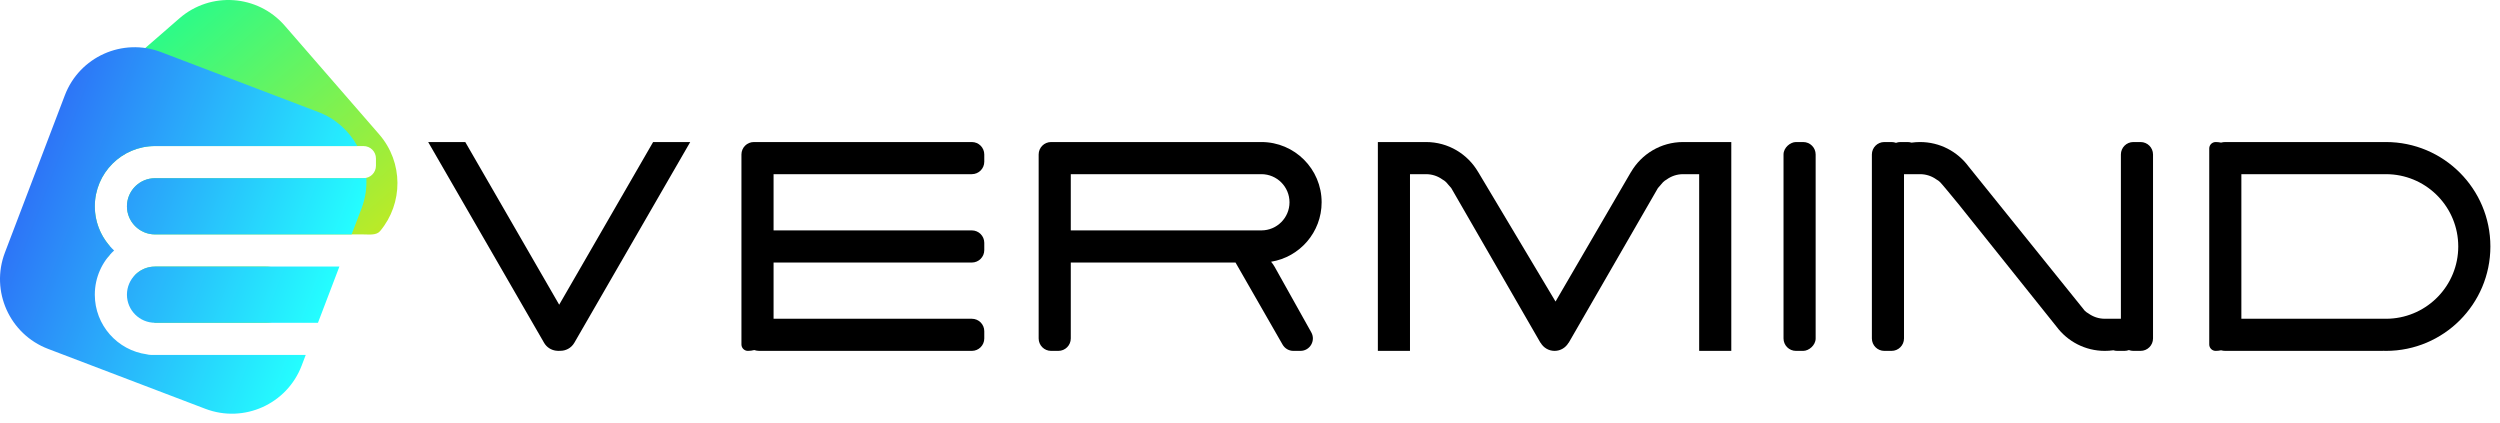
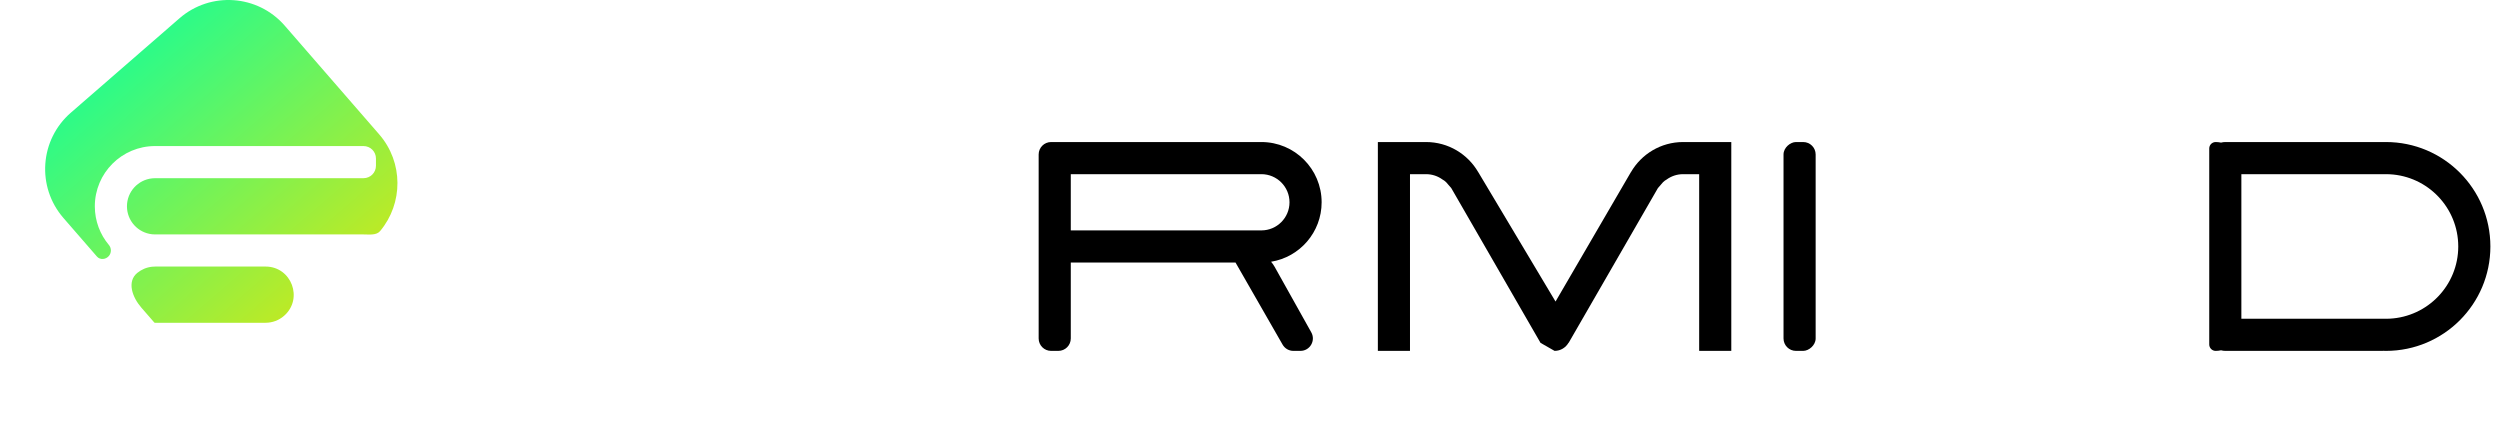
<svg xmlns="http://www.w3.org/2000/svg" width="201" height="34" viewBox="0 0 201 34" fill="none">
-   <path d="M61.288 11.424C61.317 11.422 61.346 11.42 61.375 11.42H78.136C78.688 11.42 79.136 11.868 79.136 12.42V13.003C79.136 13.555 78.688 14.003 78.136 14.003H62.195V18.524H78.136C78.688 18.525 79.136 18.972 79.136 19.524V20.108C79.136 20.66 78.688 21.107 78.136 21.108H62.195V25.628H78.136C78.688 25.628 79.136 26.076 79.136 26.628V27.211C79.136 27.763 78.688 28.211 78.136 28.211H61.052C60.909 28.211 60.771 28.187 60.643 28.144C60.478 28.186 60.306 28.211 60.129 28.211C59.844 28.211 59.612 27.98 59.612 27.695V12.42C59.612 11.868 60.06 11.42 60.612 11.42H61.195C61.227 11.42 61.258 11.421 61.288 11.424Z" fill="black" />
  <path d="M101.416 11.42C104.091 11.42 106.259 13.589 106.259 16.264C106.259 18.673 104.5 20.671 102.195 21.044C102.302 21.17 102.4 21.307 102.483 21.456L105.428 26.723C105.8 27.389 105.318 28.211 104.555 28.211H103.988C103.63 28.211 103.299 28.019 103.121 27.708L99.336 21.108H86.091V27.211C86.091 27.763 85.643 28.211 85.091 28.211H84.508C83.956 28.211 83.508 27.763 83.508 27.211V12.42C83.508 11.868 83.956 11.42 84.508 11.42H101.416ZM86.091 18.524H97.133L97.132 18.524H101.415C102.663 18.523 103.676 17.512 103.676 16.264C103.676 15.016 102.663 14.003 101.415 14.003H86.091V18.524Z" fill="black" />
  <rect x="145.978" y="11.42" width="16.791" height="2.583" rx="1" transform="rotate(90 145.978 11.42)" fill="black" />
  <path d="M191.831 11.42C196.468 11.42 200.226 15.179 200.227 19.816C200.227 24.452 196.468 28.211 191.831 28.211C191.763 28.211 191.696 28.207 191.629 28.205C191.589 28.209 191.549 28.211 191.508 28.211H178.915C178.797 28.211 178.682 28.194 178.573 28.164C178.433 28.194 178.288 28.211 178.14 28.211C177.854 28.211 177.623 27.98 177.623 27.695V11.937C177.623 11.651 177.854 11.42 178.14 11.42C178.289 11.42 178.434 11.436 178.574 11.466C178.683 11.436 178.797 11.42 178.915 11.42H191.831ZM180.206 25.628H191.831L192.13 25.621C195.201 25.465 197.643 22.925 197.644 19.816C197.643 16.706 195.201 14.167 192.13 14.011L191.831 14.003H180.206V25.628Z" fill="black" />
-   <path d="M44.959 24.499L52.511 11.42H55.494L46.175 27.561C45.928 27.988 45.474 28.22 45.014 28.205C44.974 28.209 44.933 28.211 44.893 28.211C44.823 28.211 44.756 28.204 44.69 28.194C44.307 28.141 43.952 27.921 43.744 27.561L34.425 11.42H37.408L44.959 24.499Z" fill="black" />
-   <path d="M152.082 11.42C152.207 11.42 152.327 11.444 152.438 11.486C152.547 11.444 152.666 11.42 152.791 11.42H153.374C153.482 11.42 153.587 11.437 153.685 11.469C153.91 11.437 154.14 11.42 154.374 11.42C155.964 11.42 157.377 12.186 158.26 13.37L167.613 24.982C167.709 25.077 167.806 25.144 167.901 25.195C168.274 25.466 168.732 25.628 169.228 25.628C169.234 25.628 169.241 25.627 169.247 25.627H170.52V12.42C170.52 11.868 170.967 11.42 171.52 11.42H172.103C172.655 11.42 173.103 11.868 173.103 12.42V27.211C173.103 27.763 172.655 28.211 172.103 28.211H171.52C171.394 28.211 171.275 28.187 171.164 28.145C171.054 28.186 170.935 28.211 170.811 28.211H170.228C170.119 28.211 170.015 28.194 169.917 28.162C169.692 28.194 169.461 28.211 169.228 28.211C167.636 28.211 166.224 27.443 165.341 26.258L157.604 16.587V16.582C156.889 15.709 156.147 14.809 155.988 14.649C155.893 14.554 155.796 14.487 155.7 14.436C155.327 14.165 154.87 14.003 154.374 14.003C154.368 14.003 154.361 14.004 154.354 14.004H153.082V27.211C153.082 27.763 152.634 28.211 152.082 28.211H151.499C150.947 28.211 150.499 27.763 150.499 27.211V12.42C150.499 11.868 150.947 11.42 151.499 11.42H152.082Z" fill="black" />
-   <path d="M114.655 11.42C116.448 11.42 118.012 12.395 118.85 13.843L118.853 13.842L125.065 24.244L131.123 13.842L131.127 13.843C131.964 12.395 133.529 11.42 135.321 11.42H139.196V28.211H136.613V14.004H135.341C135.334 14.004 135.328 14.003 135.321 14.003C134.824 14.003 134.364 14.165 133.991 14.438C133.897 14.489 133.802 14.555 133.707 14.649C133.645 14.711 133.497 14.884 133.296 15.122L126.118 27.566L126.112 27.553C125.891 27.945 125.471 28.211 124.988 28.211C124.507 28.211 124.087 27.948 123.865 27.557L123.858 27.566L116.683 15.125C116.481 14.885 116.331 14.711 116.27 14.649C116.174 14.554 116.077 14.487 115.981 14.436C115.609 14.165 115.151 14.003 114.655 14.003C114.649 14.003 114.642 14.004 114.636 14.004H113.363V28.211H110.78V11.42H114.655Z" fill="black" />
+   <path d="M114.655 11.42C116.448 11.42 118.012 12.395 118.85 13.843L118.853 13.842L125.065 24.244L131.123 13.842L131.127 13.843C131.964 12.395 133.529 11.42 135.321 11.42H139.196V28.211H136.613V14.004H135.341C135.334 14.004 135.328 14.003 135.321 14.003C134.824 14.003 134.364 14.165 133.991 14.438C133.897 14.489 133.802 14.555 133.707 14.649C133.645 14.711 133.497 14.884 133.296 15.122L126.118 27.566L126.112 27.553C125.891 27.945 125.471 28.211 124.988 28.211L123.858 27.566L116.683 15.125C116.481 14.885 116.331 14.711 116.27 14.649C116.174 14.554 116.077 14.487 115.981 14.436C115.609 14.165 115.151 14.003 114.655 14.003C114.649 14.003 114.642 14.004 114.636 14.004H113.363V28.211H110.78V11.42H114.655Z" fill="black" />
  <path d="M22.833 25.397C22.422 25.755 21.895 25.951 21.351 25.951H12.447C12.43 25.95 12.415 25.942 12.404 25.929L11.363 24.732C10.637 23.898 10.184 22.637 11.041 21.939C11.374 21.668 11.786 21.489 12.236 21.444L12.467 21.432C12.474 21.432 12.483 21.431 12.492 21.431H21.351C23.441 21.431 24.411 24.026 22.833 25.397ZM14.43 1.471C16.931 -0.702 20.72 -0.437 22.894 2.065L30.484 10.799C32.444 13.054 32.42 16.356 30.562 18.577C30.263 18.934 29.693 18.848 29.227 18.848H12.467L12.236 18.836C11.097 18.72 10.207 17.757 10.207 16.587C10.207 15.417 11.097 14.455 12.236 14.339L12.467 14.327C12.474 14.327 12.483 14.326 12.492 14.326H29.227C29.78 14.326 30.227 13.878 30.227 13.326V12.743C30.227 12.191 29.78 11.743 29.227 11.743H12.468C9.793 11.743 7.624 13.912 7.624 16.587C7.624 17.771 8.05 18.857 8.756 19.698C8.967 19.95 8.967 20.327 8.756 20.578C8.509 20.873 8.045 20.916 7.793 20.625L5.101 17.526C2.927 15.025 3.193 11.235 5.694 9.062L14.43 1.471Z" fill="url(#paint0_linear_7146_868)" />
-   <path d="M5.213 7.662C6.393 4.566 9.86 3.012 12.956 4.192L25.6 9.01C26.991 9.54 28.069 10.532 28.73 11.743H12.467C9.792 11.744 7.623 13.912 7.623 16.587C7.623 17.991 8.22 19.255 9.174 20.139C8.22 21.024 7.623 22.288 7.623 23.692C7.623 26.141 9.443 28.164 11.804 28.488C11.912 28.517 12.026 28.535 12.144 28.535H12.432C12.443 28.535 12.455 28.535 12.467 28.535C12.476 28.535 12.485 28.535 12.493 28.535H24.581L24.253 29.397C23.073 32.493 19.606 34.047 16.51 32.868L3.865 28.05C0.769 26.87 -0.785 23.403 0.395 20.307L5.213 7.662ZM25.565 25.951H12.467C11.219 25.951 10.207 24.94 10.206 23.692C10.206 22.444 11.219 21.431 12.467 21.431H27.288L25.565 25.951ZM29.454 14.299C29.497 15.111 29.378 15.944 29.07 16.752L28.271 18.848H16.749L16.75 18.847H12.467C11.219 18.847 10.206 17.835 10.206 16.587C10.206 15.339 11.219 14.327 12.467 14.326H29.227C29.305 14.326 29.381 14.316 29.454 14.299Z" fill="url(#paint1_linear_7146_868)" />
  <defs>
    <linearGradient id="paint0_linear_7146_868" x1="9.882" y1="5.008" x2="25.514" y2="23.185" gradientUnits="userSpaceOnUse">
      <stop stop-color="#2BFB89" />
      <stop offset="1" stop-color="#BCEA26" />
    </linearGradient>
    <linearGradient id="paint1_linear_7146_868" x1="2.617" y1="13.913" x2="26.846" y2="23.144" gradientUnits="userSpaceOnUse">
      <stop stop-color="#2D74F7" />
      <stop offset="1" stop-color="#24FFFF" />
    </linearGradient>
  </defs>
</svg>